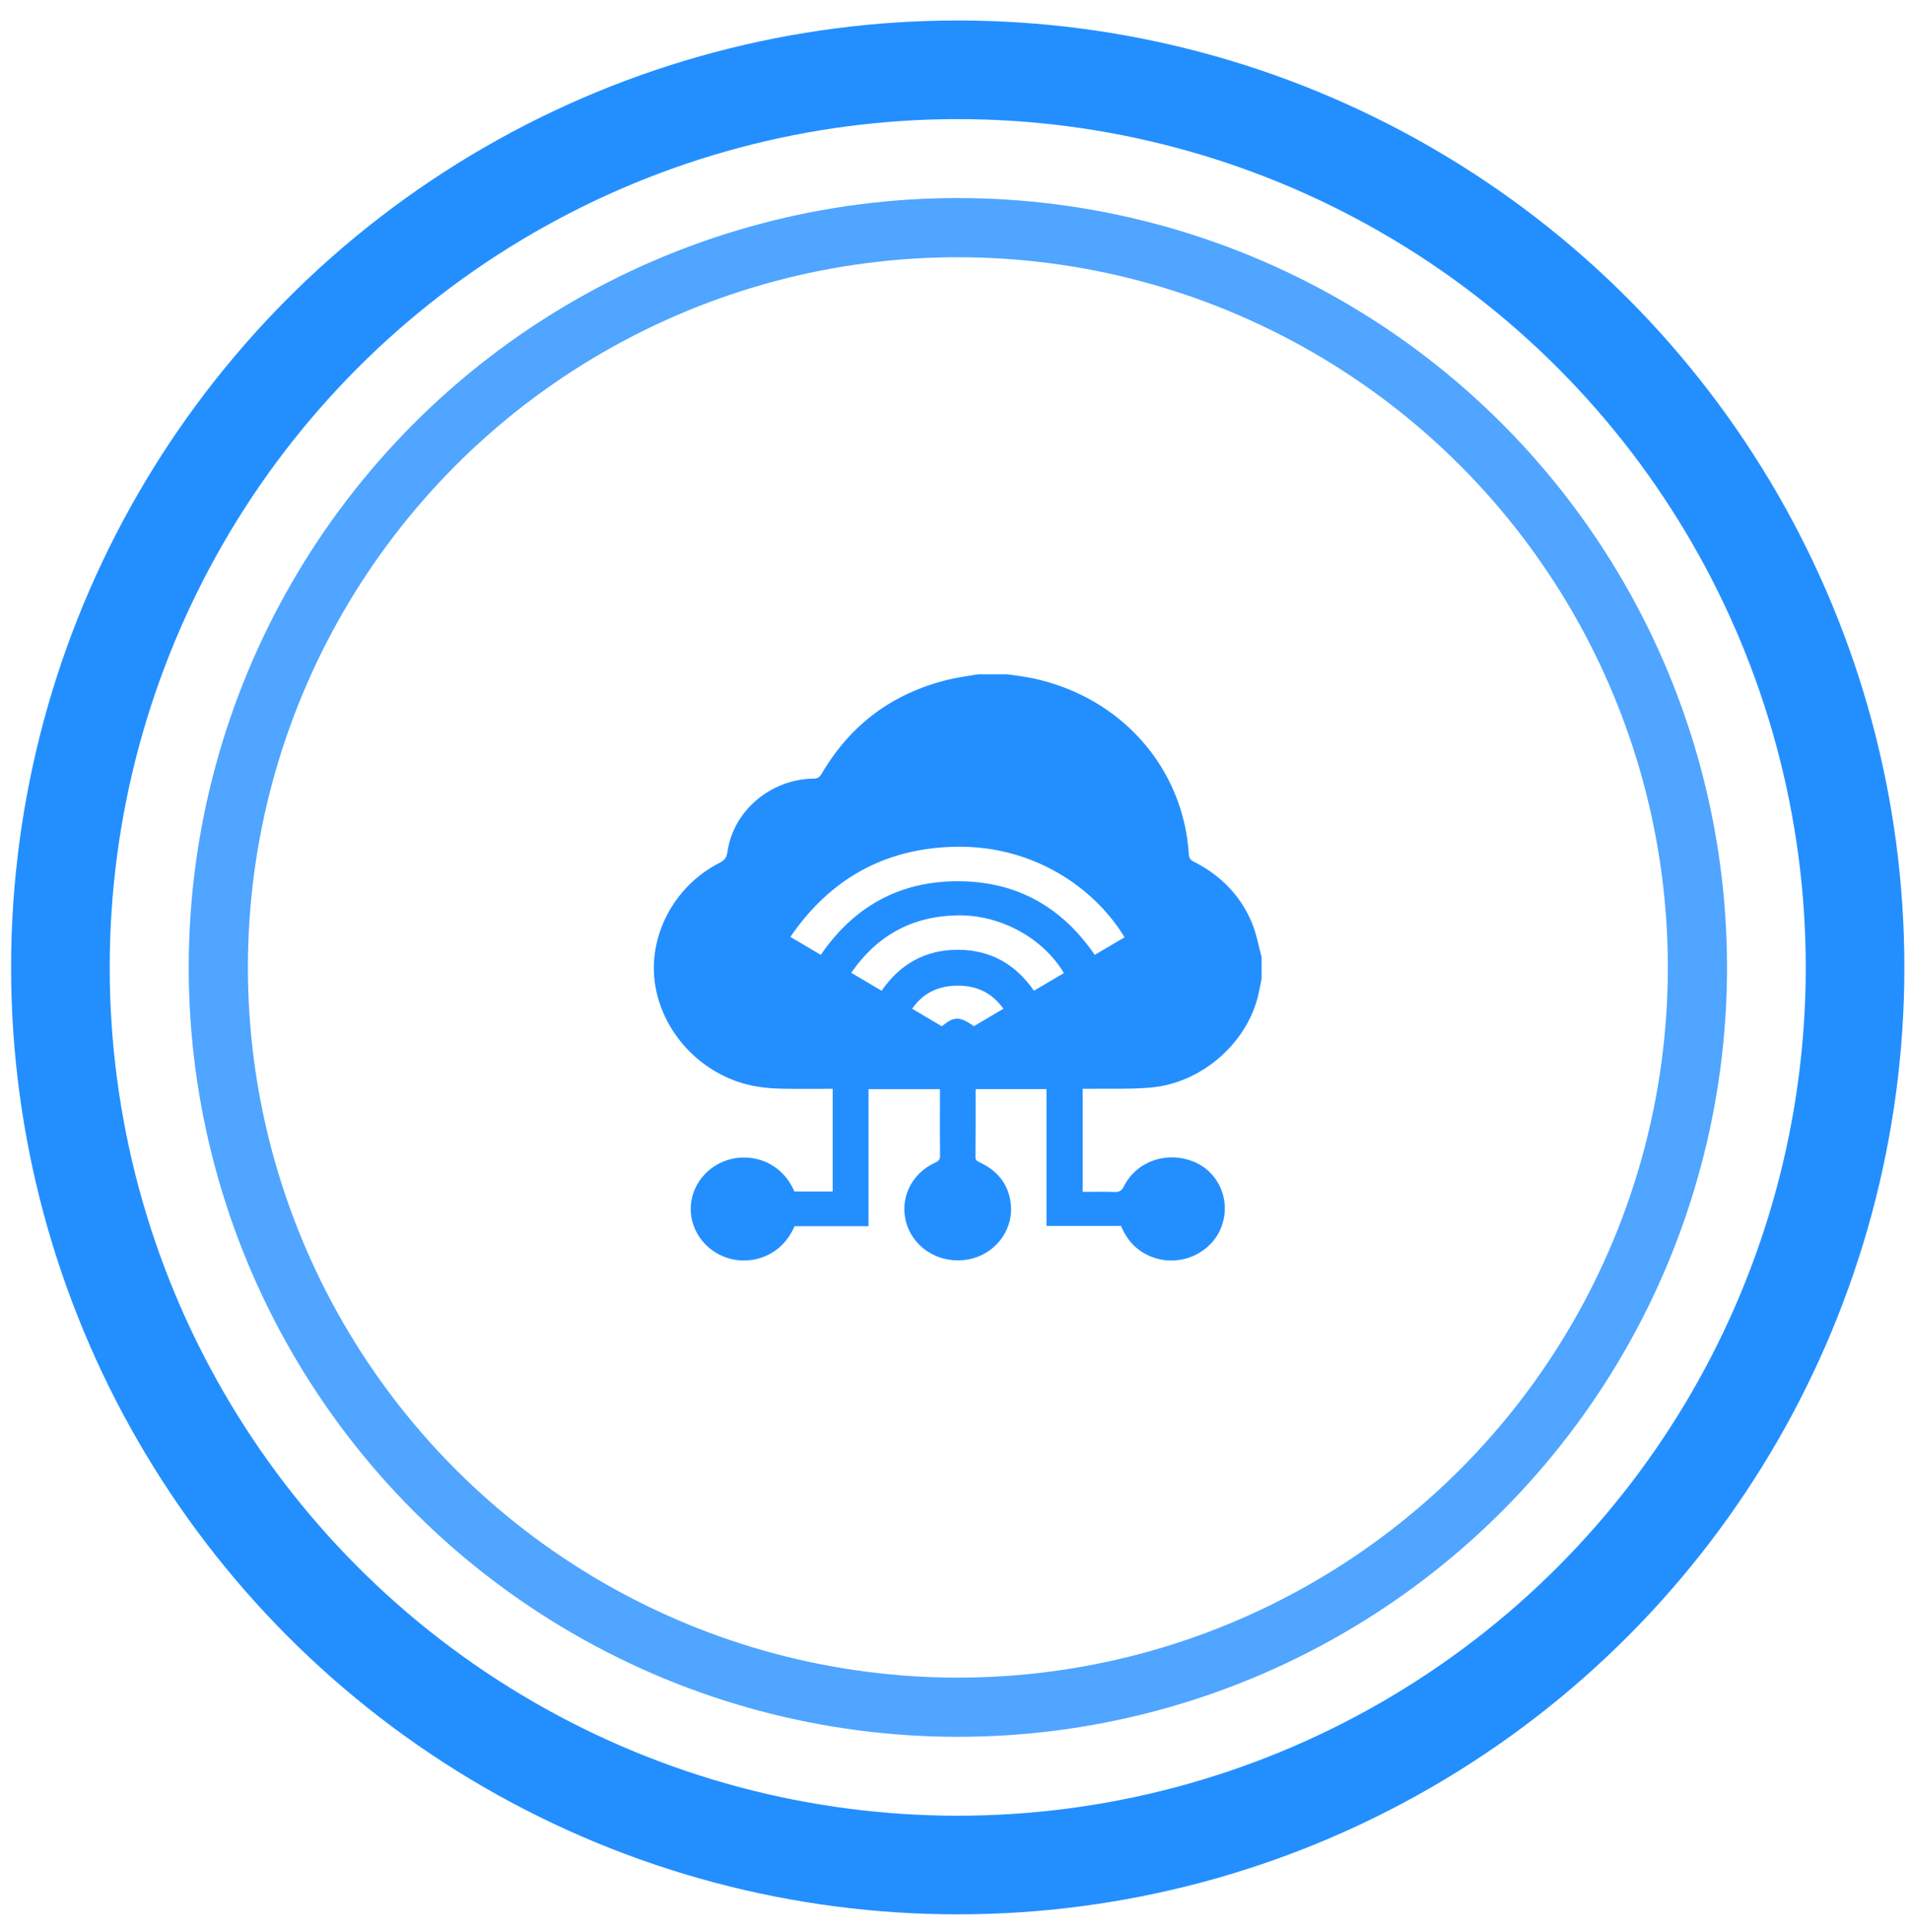
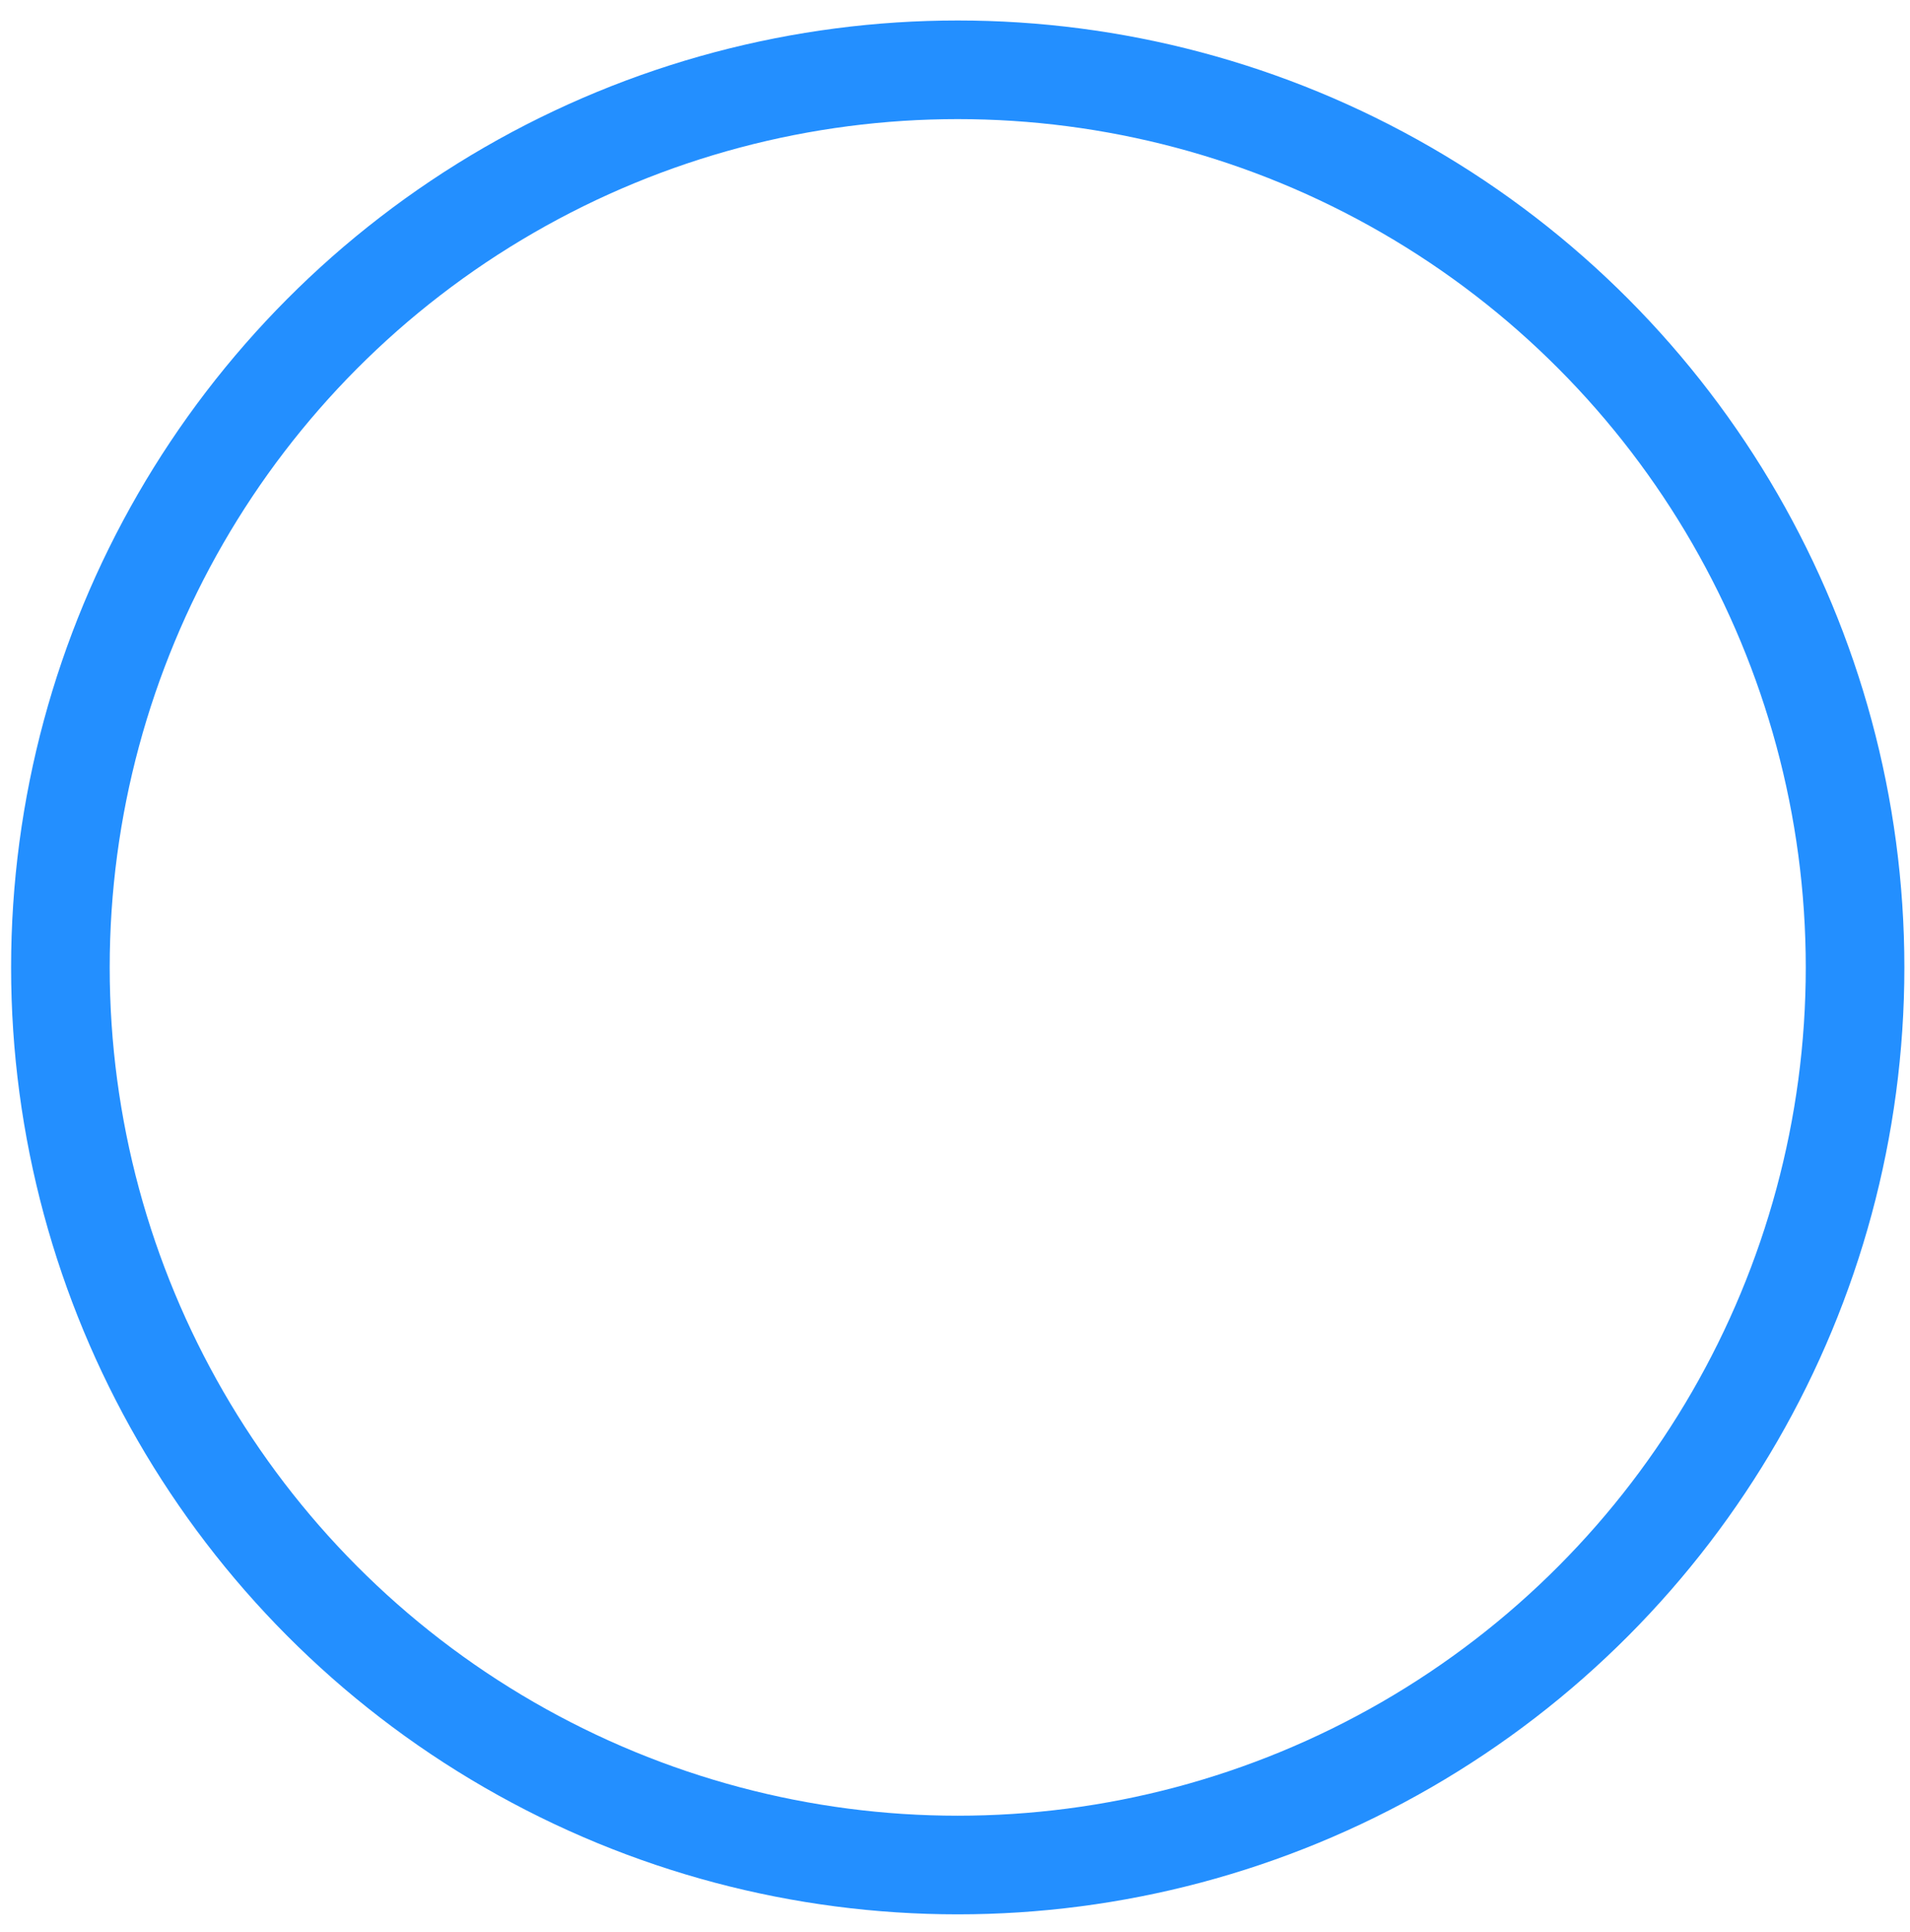
<svg xmlns="http://www.w3.org/2000/svg" width="88" height="89" viewBox="0 0 88 89" fill="none">
-   <circle opacity="0.8" cx="44.132" cy="44.559" r="34.074" stroke="#238FFF" stroke-width="2.726" />
  <g clip-path="url(#clip0_0_8232)">
    <path d="M58.126 44.084C58.126 44.418 58.126 44.752 58.126 45.086C58.089 45.265 58.05 45.445 58.016 45.625C57.58 47.927 55.446 49.872 53.037 50.09C52.088 50.175 51.126 50.133 50.171 50.149C50.075 50.15 49.978 50.149 49.882 50.149C49.882 51.747 49.882 53.308 49.882 54.895C50.375 54.895 50.856 54.882 51.336 54.901C51.566 54.91 51.68 54.848 51.784 54.638C52.362 53.481 53.775 52.998 55.013 53.513C56.178 53.998 56.732 55.327 56.267 56.526C55.815 57.693 54.472 58.328 53.237 57.948C52.468 57.711 51.957 57.201 51.648 56.466C50.513 56.466 49.379 56.466 48.214 56.466C48.214 54.347 48.214 52.253 48.214 50.163C47.112 50.163 46.041 50.163 44.961 50.163C44.955 50.211 44.948 50.244 44.948 50.278C44.947 51.279 44.952 52.281 44.942 53.283C44.94 53.445 45.028 53.483 45.148 53.54C46.011 53.948 46.511 54.614 46.578 55.541C46.664 56.727 45.798 57.792 44.612 58.008C43.37 58.235 42.171 57.561 41.786 56.419C41.403 55.283 41.949 54.065 43.086 53.551C43.248 53.479 43.314 53.406 43.312 53.226C43.3 52.286 43.306 51.346 43.306 50.405C43.306 50.322 43.306 50.239 43.306 50.164C42.189 50.164 41.117 50.164 40.016 50.164C40.016 52.274 40.016 54.369 40.016 56.478C38.858 56.478 37.73 56.478 36.607 56.478C36.02 57.834 34.728 58.227 33.716 57.995C32.623 57.745 31.828 56.784 31.823 55.698C31.819 54.607 32.594 53.647 33.69 53.382C34.709 53.136 36.016 53.527 36.601 54.878C37.189 54.878 37.777 54.878 38.364 54.878C38.364 53.294 38.364 51.727 38.364 50.148C37.579 50.148 36.814 50.159 36.05 50.144C35.651 50.136 35.248 50.108 34.855 50.041C32.502 49.645 30.584 47.731 30.193 45.409C29.816 43.161 31.034 40.815 33.158 39.737C33.389 39.62 33.482 39.487 33.515 39.246C33.774 37.357 35.496 35.889 37.48 35.862C37.671 35.86 37.762 35.8 37.855 35.641C39.164 33.401 41.097 31.932 43.694 31.303C44.141 31.195 44.601 31.138 45.056 31.058C45.511 31.058 45.967 31.058 46.423 31.058C46.816 31.119 47.215 31.163 47.604 31.246C51.65 32.11 54.522 35.355 54.773 39.348C54.784 39.52 54.843 39.606 54.999 39.686C56.245 40.32 57.166 41.255 57.685 42.52C57.891 43.019 57.983 43.561 58.126 44.084ZM51.812 43.17C50.401 40.846 47.573 38.945 44.065 39C40.762 39.052 38.241 40.489 36.415 43.152C36.902 43.44 37.356 43.708 37.816 43.979C39.323 41.784 41.411 40.586 44.134 40.588C46.857 40.589 48.942 41.794 50.438 43.98C50.898 43.709 51.348 43.444 51.812 43.17ZM49.017 44.818C48.036 43.181 46.067 42.119 44.093 42.161C41.997 42.205 40.393 43.105 39.219 44.806C39.697 45.088 40.15 45.356 40.617 45.632C41.459 44.417 42.614 43.748 44.121 43.746C45.638 43.744 46.799 44.418 47.638 45.632C48.107 45.355 48.555 45.091 49.017 44.818ZM43.391 47.268C43.974 46.803 44.206 46.804 44.872 47.264C45.315 47.003 45.761 46.738 46.23 46.461C45.669 45.676 44.906 45.356 43.97 45.402C43.152 45.441 42.497 45.777 42.026 46.461C42.502 46.743 42.949 47.007 43.391 47.268Z" fill="#238FFF" />
  </g>
  <circle cx="44.126" cy="44.558" r="41.343" stroke="#238FFF" stroke-width="4.543" />
  <defs>
    <clipPath id="clip0_0_8232">
-       <rect width="28" height="27" fill="white" transform="translate(30.125 31.058)" />
-     </clipPath>
+       </clipPath>
  </defs>
</svg>